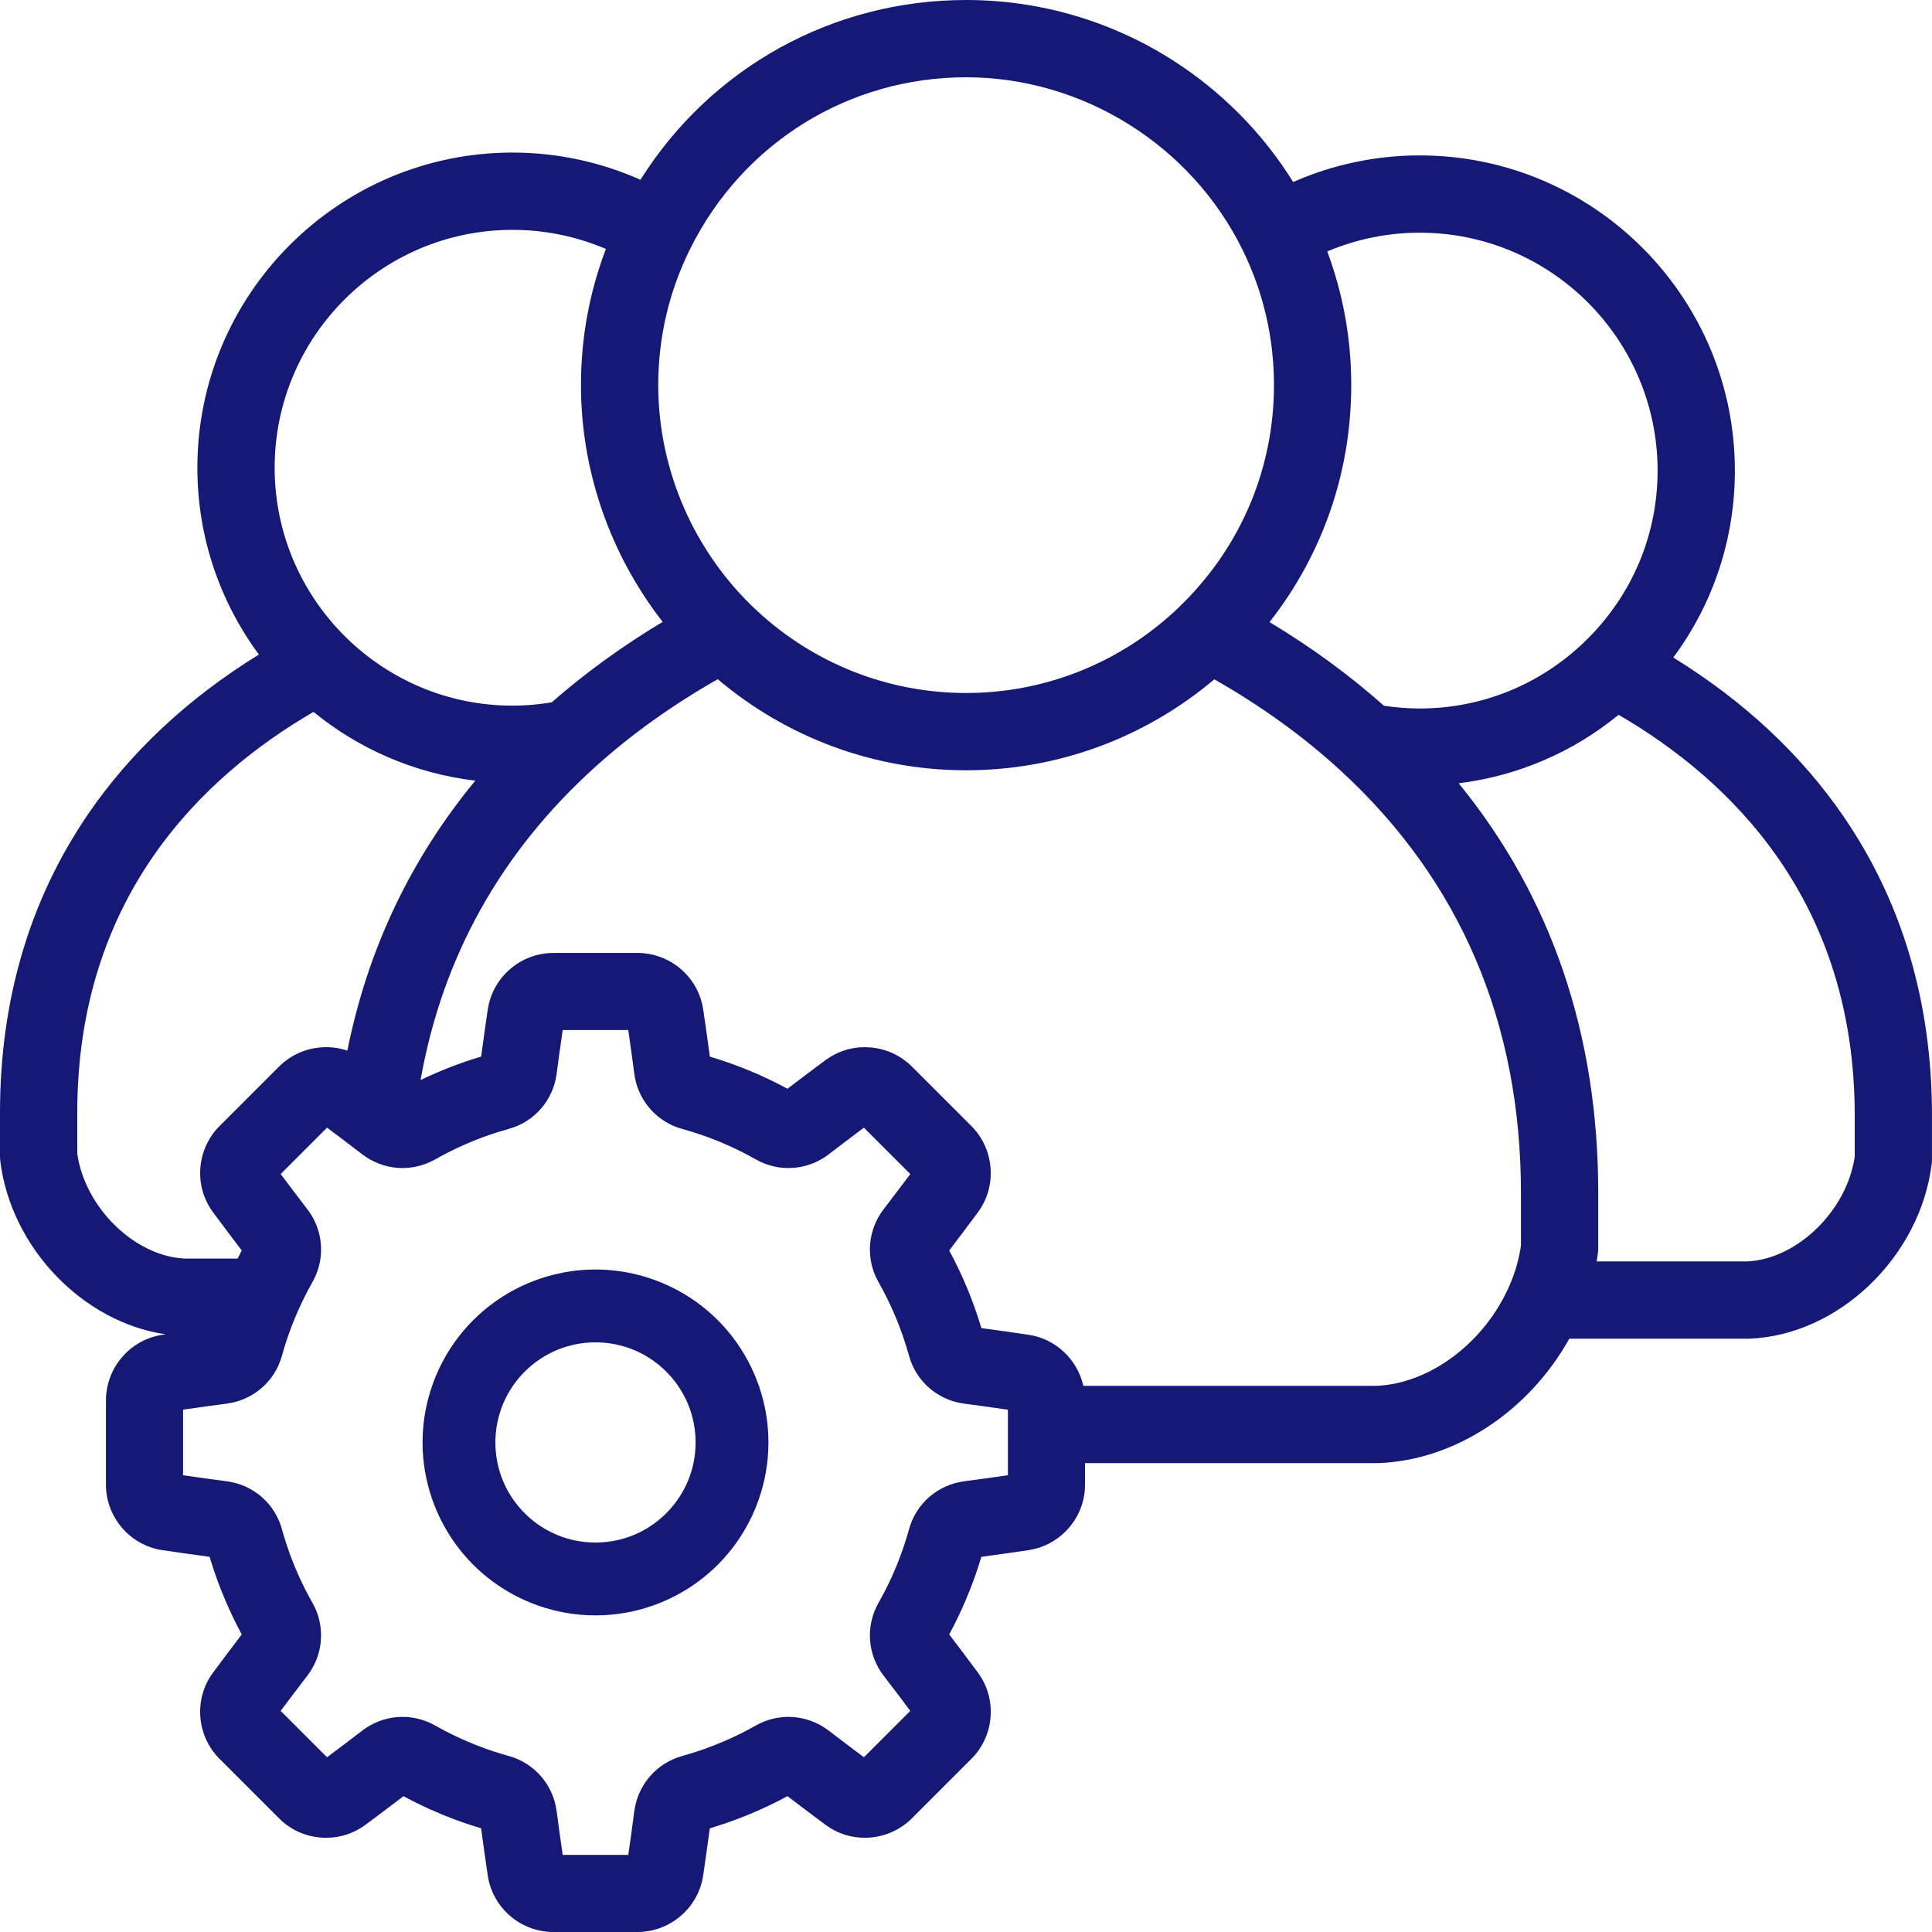
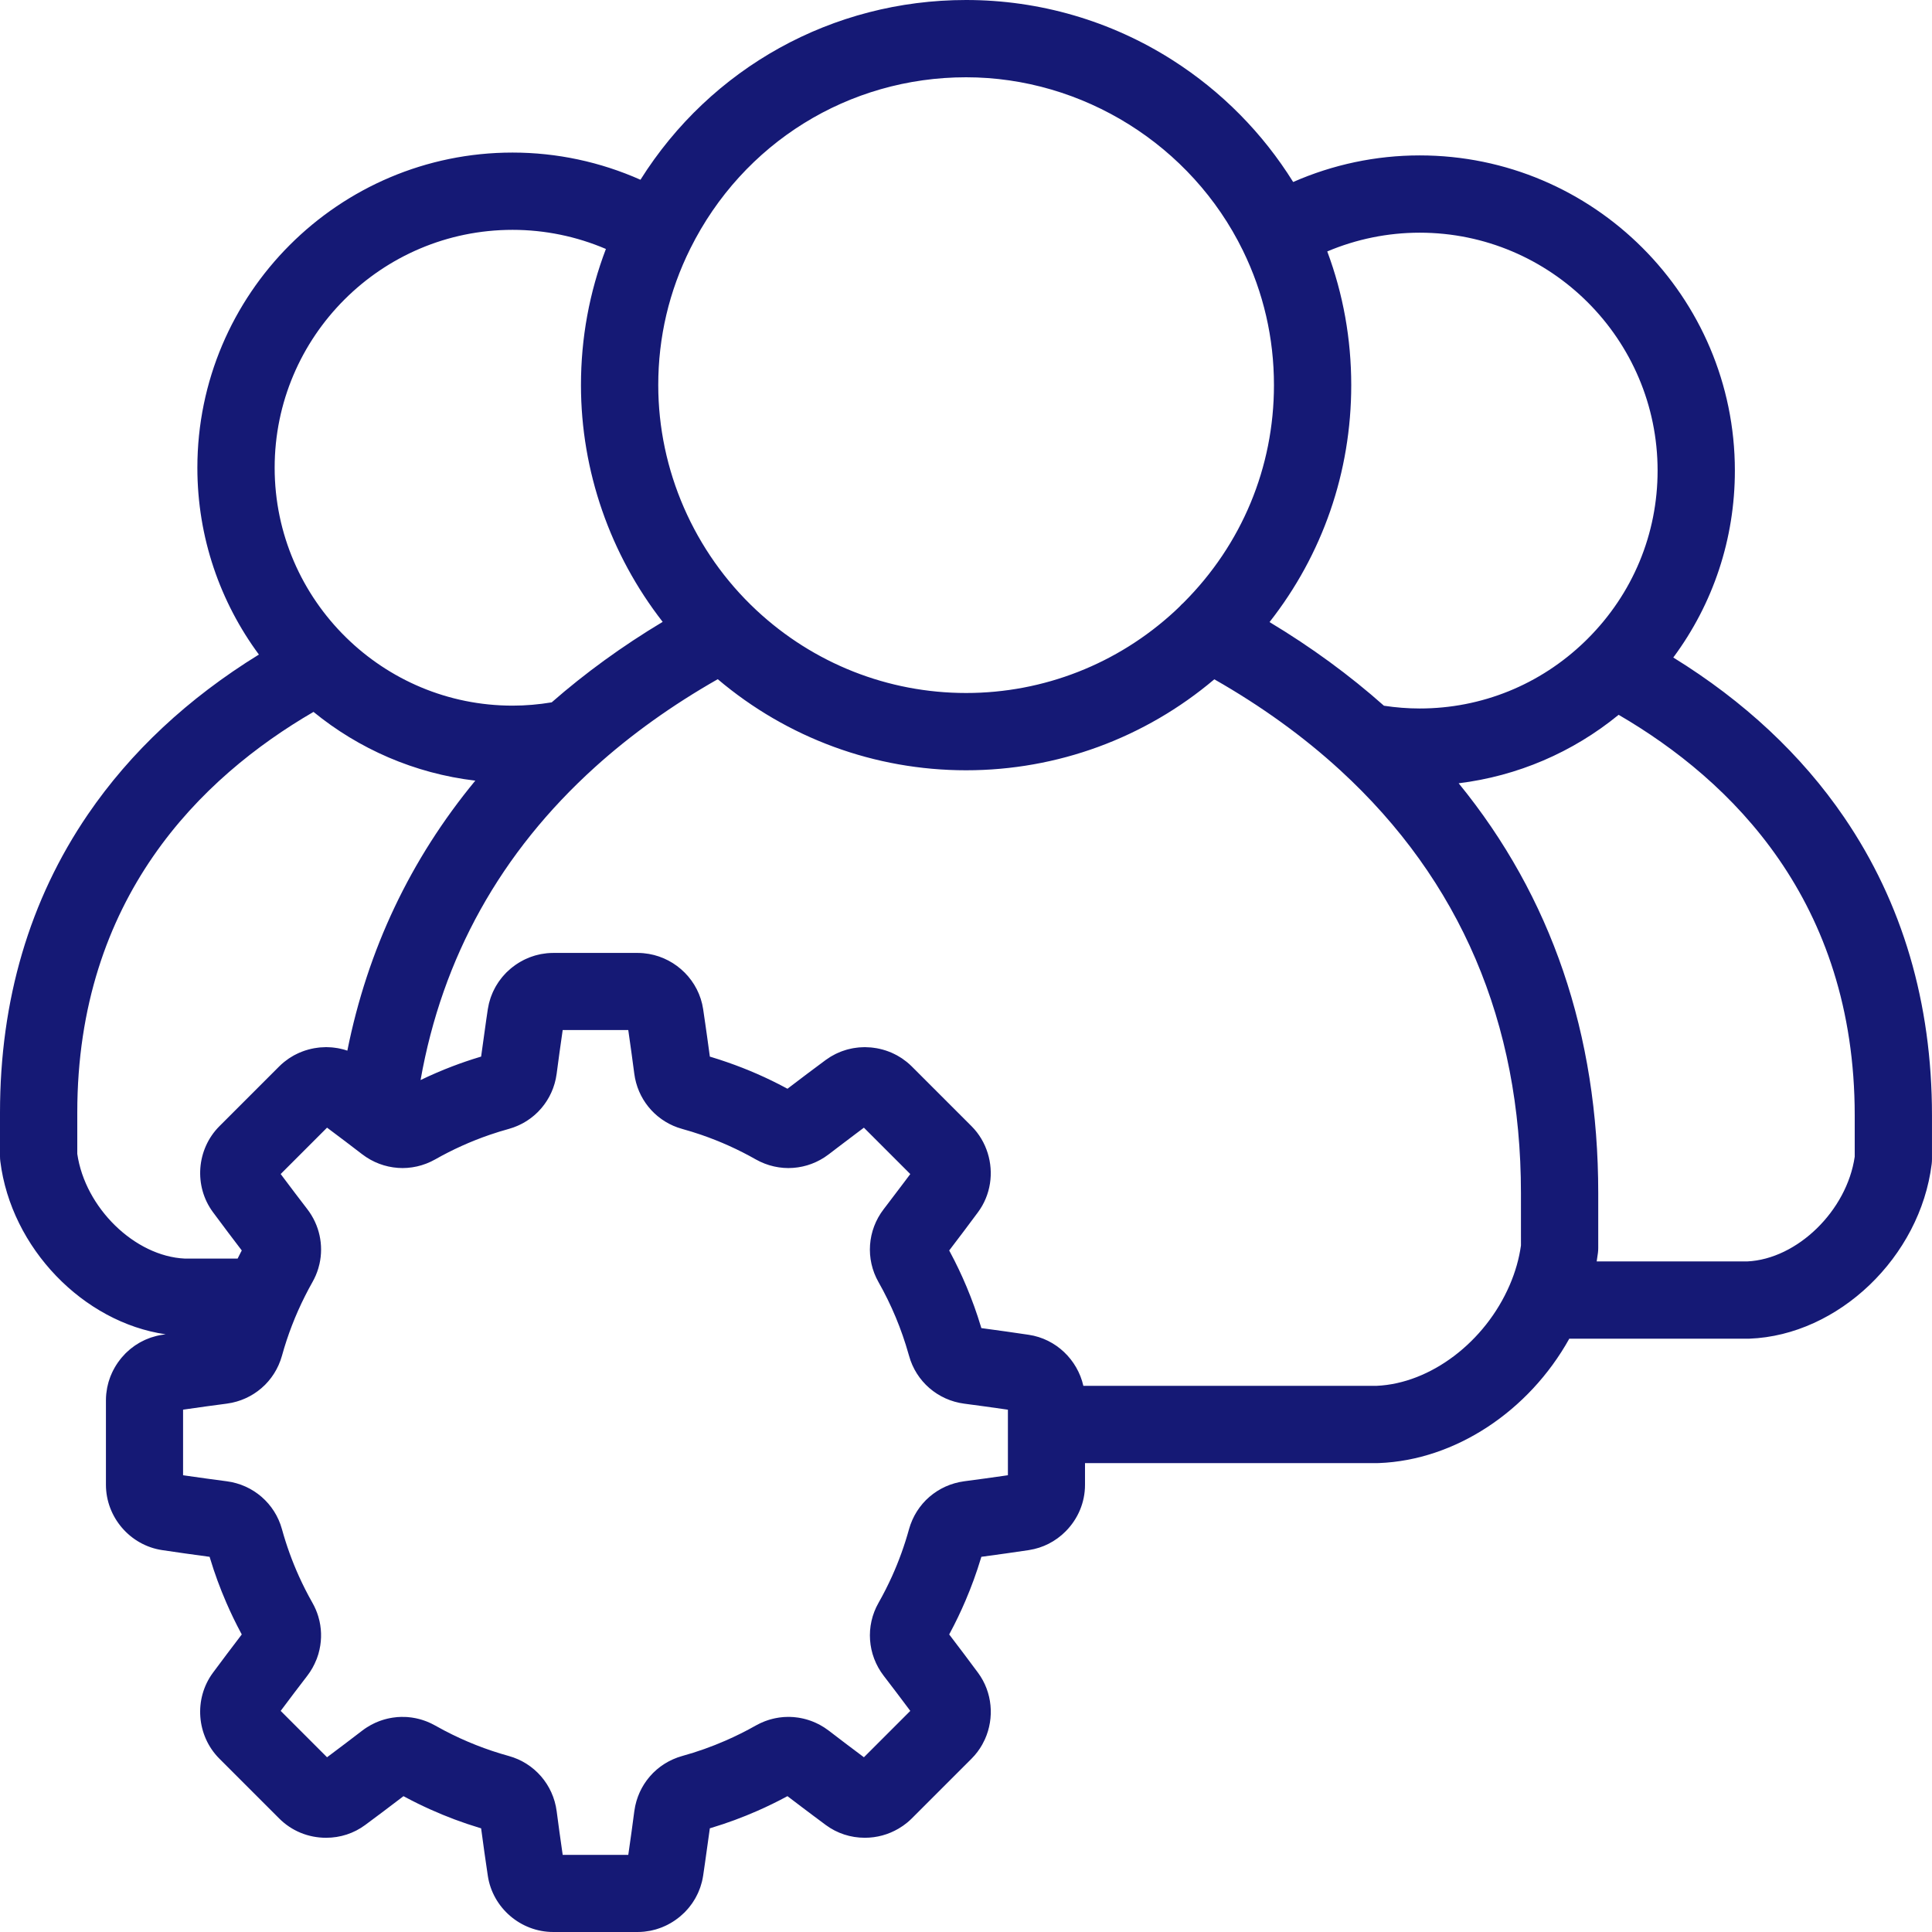
<svg xmlns="http://www.w3.org/2000/svg" version="1.1" x="0px" y="0px" viewBox="0 0 500 500" style="enable-background:new 0 0 500 500;" xml:space="preserve">
  <g id="cog-users">
    <g>
-       <path style="fill:#151975;" d="M196.29,358.351c-0.152-0.428-0.315-0.851-0.48-1.274c-0.119-0.306-0.237-0.613-0.362-0.917    c-0.109-0.263-0.225-0.522-0.339-0.782c-0.199-0.456-0.402-0.911-0.617-1.362c-0.049-0.102-0.1-0.202-0.149-0.303    c-2.117-4.357-4.97-8.444-8.583-12.057c-3.62-3.62-7.716-6.478-12.084-8.596c-0.087-0.043-0.174-0.087-0.261-0.129    c-0.466-0.222-0.935-0.432-1.407-0.637c-0.244-0.107-0.487-0.215-0.733-0.318c-0.323-0.134-0.648-0.259-0.973-0.384    c-0.403-0.157-0.807-0.312-1.215-0.458c-0.171-0.061-0.344-0.117-0.516-0.175c-0.56-0.192-1.124-0.376-1.695-0.546    c-0.017-0.005-0.034-0.009-0.05-0.014c-4.033-1.197-8.297-1.85-12.714-1.85c-4.399,0-8.647,0.648-12.666,1.837    c-0.039,0.012-0.079,0.022-0.119,0.034c-0.546,0.163-1.086,0.339-1.623,0.523c-0.197,0.067-0.395,0.131-0.591,0.201    c-0.382,0.136-0.76,0.282-1.138,0.429c-0.352,0.135-0.703,0.271-1.052,0.416c-0.219,0.091-0.435,0.188-0.652,0.283    c-0.5,0.217-0.997,0.439-1.49,0.675c-0.058,0.028-0.116,0.058-0.174,0.086c-4.39,2.121-8.506,4.989-12.144,8.626    c-3.629,3.629-6.492,7.736-8.612,12.115c-0.036,0.073-0.073,0.146-0.108,0.219c-0.228,0.477-0.443,0.958-0.653,1.441    c-0.102,0.234-0.206,0.467-0.305,0.703c-0.137,0.33-0.265,0.662-0.393,0.995c-0.155,0.398-0.308,0.796-0.451,1.198    c-0.061,0.174-0.118,0.349-0.177,0.523c-0.192,0.56-0.375,1.123-0.545,1.693c-0.004,0.013-0.007,0.026-0.011,0.039    c-1.199,4.036-1.853,8.304-1.853,12.724c0,5.104,0.87,10.005,2.451,14.579c0.039,0.113,0.075,0.226,0.115,0.339    c0.166,0.469,0.343,0.932,0.525,1.393c0.103,0.265,0.205,0.529,0.313,0.792c0.128,0.308,0.263,0.612,0.398,0.917    c0.18,0.409,0.361,0.818,0.554,1.222c0.073,0.153,0.15,0.303,0.224,0.454c0.265,0.543,0.54,1.082,0.828,1.615    c0.003,0.006,0.007,0.013,0.011,0.019c2.007,3.705,4.564,7.188,7.692,10.316c3.104,3.104,6.559,5.645,10.233,7.645    c0.047,0.026,0.093,0.052,0.14,0.078c0.491,0.265,0.987,0.517,1.486,0.762c0.197,0.098,0.393,0.197,0.592,0.292    c0.356,0.168,0.714,0.327,1.073,0.486c0.356,0.159,0.713,0.316,1.074,0.466c0.206,0.084,0.413,0.164,0.62,0.245    c0.52,0.206,1.043,0.405,1.573,0.592c0.046,0.016,0.093,0.031,0.14,0.047c4.613,1.611,9.562,2.498,14.717,2.498    c5.147,0,10.089-0.884,14.695-2.49c0.057-0.02,0.115-0.038,0.173-0.059c0.517-0.183,1.028-0.378,1.536-0.579    c0.22-0.086,0.44-0.17,0.659-0.26c0.347-0.144,0.689-0.295,1.032-0.447c0.374-0.165,0.747-0.33,1.117-0.506    c0.183-0.088,0.364-0.18,0.546-0.269c0.514-0.253,1.025-0.512,1.532-0.786c0.031-0.017,0.061-0.034,0.092-0.051    c3.687-2.003,7.153-4.55,10.267-7.664c3.593-3.593,6.434-7.654,8.547-11.984c0.066-0.135,0.135-0.269,0.2-0.405    c0.2-0.42,0.389-0.845,0.575-1.27c0.127-0.289,0.256-0.577,0.377-0.87c0.115-0.278,0.222-0.558,0.331-0.838    c0.175-0.447,0.347-0.895,0.508-1.349c0.044-0.126,0.086-0.253,0.129-0.38c1.574-4.565,2.441-9.457,2.441-14.551    c0-5.076-0.862-9.952-2.426-14.505C196.392,358.652,196.343,358.501,196.29,358.351z M178.957,380.681    c-0.001,0.004-0.002,0.008-0.003,0.012c-0.098,0.333-0.208,0.663-0.32,0.993c-0.033,0.096-0.064,0.194-0.098,0.29    c-0.084,0.239-0.177,0.475-0.268,0.712c-0.072,0.185-0.143,0.371-0.219,0.554c-0.06,0.145-0.125,0.288-0.188,0.433    c-0.119,0.271-0.238,0.542-0.366,0.808c-0.025,0.052-0.052,0.104-0.077,0.156c-2.533,5.188-6.747,9.408-11.929,11.95    c-0.073,0.036-0.146,0.073-0.22,0.108c-0.243,0.117-0.491,0.225-0.739,0.335c-0.168,0.074-0.336,0.149-0.506,0.219    c-0.156,0.065-0.315,0.125-0.472,0.186c-0.266,0.104-0.532,0.207-0.801,0.302c-0.062,0.022-0.125,0.042-0.187,0.063    c-5.482,1.881-11.473,1.877-16.953-0.016c-0.037-0.013-0.076-0.025-0.113-0.038c-0.295-0.103-0.587-0.217-0.879-0.331    c-0.13-0.052-0.262-0.101-0.391-0.155c-0.198-0.081-0.394-0.169-0.59-0.256c-0.219-0.097-0.438-0.193-0.654-0.296    c-0.104-0.049-0.207-0.102-0.31-0.153c-0.3-0.148-0.6-0.299-0.894-0.458c-0.015-0.008-0.03-0.017-0.046-0.025    c-4.388-2.395-8.012-6.021-10.403-10.412c-0.003-0.006-0.006-0.011-0.009-0.017c-0.165-0.303-0.32-0.611-0.472-0.921    c-0.046-0.094-0.094-0.187-0.139-0.282c-0.108-0.226-0.209-0.456-0.311-0.686c-0.081-0.184-0.164-0.368-0.24-0.554    c-0.059-0.142-0.113-0.286-0.17-0.43c-0.109-0.279-0.217-0.558-0.316-0.84c-0.018-0.051-0.034-0.102-0.052-0.153    c-1.884-5.474-1.886-11.456-0.005-16.931c0.021-0.059,0.039-0.119,0.06-0.178c0.096-0.273,0.201-0.543,0.306-0.813    c0.06-0.153,0.118-0.307,0.181-0.458c0.072-0.175,0.15-0.348,0.226-0.522c0.107-0.242,0.213-0.483,0.326-0.721    c0.039-0.081,0.08-0.162,0.12-0.243c2.537-5.163,6.741-9.363,11.906-11.895c0.07-0.034,0.139-0.07,0.21-0.103    c0.248-0.119,0.501-0.23,0.754-0.341c0.163-0.071,0.325-0.144,0.489-0.212c0.164-0.068,0.33-0.131,0.496-0.196    c0.256-0.1,0.513-0.199,0.771-0.291c0.076-0.027,0.153-0.051,0.229-0.078c5.438-1.859,11.374-1.862,16.813-0.009    c0.091,0.031,0.182,0.06,0.272,0.092c0.242,0.086,0.482,0.179,0.723,0.272c0.183,0.071,0.367,0.141,0.548,0.216    c0.145,0.06,0.289,0.125,0.433,0.188c0.272,0.119,0.544,0.239,0.811,0.367c0.05,0.024,0.099,0.049,0.148,0.073    c5.217,2.546,9.459,6.792,11.998,12.014c0.016,0.033,0.033,0.066,0.049,0.099c0.137,0.284,0.264,0.573,0.391,0.862    c0.055,0.126,0.112,0.252,0.164,0.379c0.084,0.2,0.161,0.403,0.239,0.606c0.085,0.221,0.171,0.441,0.25,0.664    c0.04,0.111,0.075,0.223,0.114,0.335c0.107,0.315,0.211,0.631,0.306,0.949c0.006,0.019,0.011,0.038,0.016,0.057    C180.374,370.76,180.372,375.886,178.957,380.681z" />
      <path style="fill:#151975;" d="M477.265,211.524c-11.044-16.181-25.895-30.049-44.218-41.36    c10.342-13.941,15.937-30.717,15.937-48.377c0-44.977-36.591-81.568-81.567-81.568c-11.317,0-22.464,2.365-32.745,6.883    c-7.876-12.651-18.506-23.426-31.163-31.505C287.523,5.394,269.029,0,250.026,0c-34.636,0-66.081,17.592-84.276,46.52    c-10.375-4.618-21.645-7.036-33.103-7.036c-44.977,0-81.568,36.591-81.568,81.567c0,18.085,5.925,34.807,15.923,48.347    c-18.339,11.312-33.202,25.184-44.255,41.373C7.653,232.879,0,258.84,0,287.933v11.347c0,0.41,0.025,0.82,0.076,1.228    c2.786,22.523,21.512,41.733,42.792,44.807c-0.222,0.033-0.453,0.065-0.674,0.098c-0.075,0.011-0.149,0.021-0.224,0.033    c-0.494,0.074-0.981,0.173-1.462,0.289c-0.11,0.027-0.216,0.061-0.325,0.089c-0.372,0.098-0.742,0.204-1.105,0.327    c-0.115,0.039-0.228,0.083-0.342,0.124c-0.353,0.127-0.701,0.265-1.044,0.415c-0.109,0.048-0.216,0.098-0.324,0.148    c-0.338,0.157-0.67,0.325-0.997,0.504c-0.106,0.058-0.211,0.116-0.316,0.176c-0.312,0.18-0.618,0.372-0.919,0.572    c-0.112,0.074-0.225,0.147-0.335,0.224c-0.274,0.192-0.54,0.396-0.804,0.604c-0.125,0.098-0.252,0.193-0.374,0.295    c-0.233,0.195-0.457,0.402-0.68,0.611c-0.135,0.125-0.273,0.245-0.404,0.374c-0.021,0.021-0.044,0.039-0.065,0.06    c-0.093,0.093-0.172,0.195-0.263,0.289c-0.26,0.272-0.517,0.547-0.759,0.835c-0.152,0.18-0.292,0.367-0.435,0.552    c-0.173,0.224-0.344,0.447-0.506,0.679c-0.165,0.235-0.319,0.475-0.471,0.717c-0.119,0.19-0.236,0.381-0.347,0.576    c-0.159,0.276-0.309,0.555-0.452,0.838c-0.088,0.174-0.17,0.351-0.252,0.528c-0.138,0.3-0.272,0.602-0.392,0.909    c-0.072,0.182-0.134,0.369-0.2,0.554c-0.107,0.304-0.213,0.607-0.302,0.916c-0.066,0.227-0.117,0.459-0.174,0.69    c-0.066,0.273-0.139,0.544-0.191,0.82c-0.067,0.348-0.112,0.702-0.158,1.057c-0.021,0.167-0.054,0.332-0.07,0.5    c-0.053,0.542-0.084,1.09-0.084,1.643v21.891c0,8.402,6.254,15.675,14.548,16.916c3.878,0.58,7.864,1.144,11.848,1.676    l0.435,0.058l0.127,0.42c1.161,3.864,2.561,7.666,4.169,11.377c1.164,2.689,2.434,5.332,3.819,7.908l0.208,0.385l-0.266,0.348    c-1.001,1.31-1.981,2.607-2.957,3.9c-0.229,0.303-0.461,0.606-0.689,0.909c-0.56,0.745-1.094,1.466-1.643,2.201    c-0.637,0.853-1.281,1.709-1.907,2.555c-4.987,6.743-4.266,16.307,1.678,22.246l15.48,15.479c3.213,3.214,7.52,4.985,12.129,4.985    c3.691,0,7.189-1.144,10.118-3.309l0,0c0.992-0.734,1.995-1.487,2.995-2.234c0.587-0.439,1.163-0.864,1.755-1.31    c0.699-0.526,1.397-1.06,2.096-1.589c0.906-0.686,1.808-1.365,2.718-2.061l0.347-0.265l0.387,0.208    c2.148,1.155,4.342,2.23,6.569,3.231c4.132,1.86,8.385,3.456,12.715,4.757l0.42,0.126l0.058,0.436    c0.526,3.946,1.089,7.932,1.675,11.848c1.241,8.294,8.514,14.547,16.916,14.547h21.891c0.556,0,1.106-0.031,1.65-0.085    c0.137-0.013,0.27-0.04,0.406-0.057c0.389-0.048,0.776-0.099,1.157-0.173c0.248-0.048,0.491-0.113,0.737-0.172    c0.261-0.063,0.523-0.122,0.779-0.197c0.284-0.083,0.563-0.181,0.842-0.278c0.212-0.074,0.425-0.146,0.633-0.228    c0.285-0.112,0.565-0.237,0.844-0.364c0.201-0.092,0.401-0.185,0.598-0.285c0.263-0.133,0.522-0.273,0.779-0.42    c0.217-0.124,0.43-0.254,0.641-0.387c0.221-0.14,0.441-0.281,0.657-0.432c0.258-0.179,0.507-0.37,0.755-0.562    c0.161-0.126,0.324-0.247,0.481-0.379c0.325-0.272,0.636-0.559,0.94-0.854c0.066-0.064,0.138-0.12,0.204-0.185    c0.015-0.015,0.027-0.031,0.042-0.045c0.163-0.165,0.316-0.339,0.473-0.511c0.173-0.189,0.348-0.376,0.512-0.57    c0.124-0.148,0.24-0.303,0.359-0.455c0.185-0.236,0.368-0.474,0.54-0.718c0.094-0.134,0.182-0.271,0.272-0.407    c0.182-0.276,0.358-0.555,0.523-0.84c0.074-0.128,0.145-0.256,0.215-0.386c0.165-0.302,0.32-0.609,0.466-0.92    c0.061-0.13,0.122-0.26,0.179-0.392c0.139-0.318,0.265-0.64,0.384-0.966c0.05-0.138,0.103-0.273,0.15-0.413    c0.113-0.336,0.21-0.677,0.302-1.02c0.036-0.134,0.078-0.266,0.111-0.402c0.11-0.459,0.203-0.924,0.276-1.395    c0.003-0.017,0.008-0.034,0.01-0.051c0.165-1.107,0.325-2.236,0.488-3.358c0.409-2.827,0.811-5.667,1.19-8.498l0.057-0.428    l0.419-0.126c4.059-1.22,8.053-2.699,11.944-4.413c2.494-1.097,4.946-2.288,7.342-3.576l0.384-0.207l0.345,0.263    c0.661,0.506,1.344,1.019,2.014,1.528c0.562,0.427,1.126,0.856,1.681,1.276c0.766,0.578,1.532,1.154,2.306,1.733    c0.233,0.174,0.472,0.356,0.703,0.529l0.007,0.001c0.951,0.71,1.897,1.421,2.854,2.13c2.926,2.165,6.424,3.31,10.117,3.31    c3.124,0,6.101-0.831,8.701-2.355c0.031-0.018,0.062-0.037,0.093-0.056c0.357-0.213,0.709-0.434,1.051-0.673    c0.14-0.097,0.275-0.204,0.412-0.305c0.247-0.184,0.496-0.364,0.733-0.562c0.393-0.325,0.776-0.668,1.142-1.034l9.774-9.774    l5.703-5.702c1.115-1.115,2.046-2.357,2.791-3.685c0.072-0.129,0.13-0.264,0.199-0.395c0.166-0.316,0.335-0.631,0.481-0.955    c2.477-5.513,1.948-12.158-1.793-17.215c-1.144-1.547-2.326-3.129-3.534-4.736c-0.747-0.994-1.506-1.988-2.261-2.982    c-0.468-0.617-0.924-1.223-1.398-1.844l-0.266-0.349l0.208-0.386c1.468-2.731,2.808-5.536,4.027-8.392    c1.52-3.557,2.85-7.196,3.962-10.893l0.126-0.419l0.434-0.058c4.058-0.543,8.044-1.107,11.848-1.676    c0.031-0.005,0.06-0.013,0.09-0.018c3.565-0.554,6.816-2.209,9.404-4.798c3.259-3.259,5.054-7.557,5.052-12.101l0-5.602h75.678    c0.126,0,0.253-0.002,0.379-0.007c19.734-0.748,38.818-13.424,49.273-32.187h46.243c0.126,0,0.252-0.002,0.379-0.007    c23.033-0.873,44.192-21.152,47.168-45.208c0.05-0.407,0.075-0.817,0.075-1.228v-11.347    C500,259.583,492.351,233.628,477.265,211.524z M343.495,65.073c7.537-3.189,15.669-4.854,23.922-4.854    c33.948,0,61.567,27.619,61.567,61.568c0,16.436-6.427,31.865-18.093,43.516c-0.266,0.234-0.52,0.484-0.761,0.749    c-11.555,11.157-26.698,17.304-42.713,17.304c-3.074,0-6.175-0.245-9.253-0.713c-8.906-7.907-18.812-15.161-29.609-21.649    c13.712-17.456,21.145-38.802,21.145-61.32C349.699,87.71,347.61,76.113,343.495,65.073z M178.664,64.307    C192.271,36.978,219.615,20,250.026,20c30.199,0,58.313,17.591,71.624,44.815c5.341,10.924,8.049,22.652,8.049,34.858    c0,21.279-8.321,41.25-23.425,56.328c-0.352,0.302-0.683,0.63-0.994,0.983c-0.411,0.396-0.82,0.794-1.239,1.182    c-0.002,0.002-0.005,0.004-0.007,0.006c-14.776,13.655-33.957,21.175-54.007,21.175c-20.192,0-39.474-7.618-54.296-21.45    c-0.001-0.001-0.002-0.002-0.003-0.003c-16.125-15.052-25.373-36.272-25.373-58.221C170.354,87.282,173.149,75.383,178.664,64.307    z M132.647,59.484c8.347,0,16.561,1.697,24.16,4.948c-4.28,11.234-6.454,23.046-6.454,35.24c0,22.229,7.573,43.851,21.145,61.266    c-10.451,6.27-20.057,13.251-28.719,20.83c-3.346,0.557-6.742,0.852-10.131,0.852c-16.755,0-31.96-6.736-43.072-17.631    c-0.006-0.006-0.011-0.011-0.017-0.016c-11.393-11.18-18.479-26.735-18.479-43.921C71.08,87.104,98.699,59.484,132.647,59.484z     M20,298.614v-10.682c0-55.469,31.938-86.719,61.133-103.694c11.707,9.562,26.11,15.927,41.875,17.793    c-16.801,20.357-27.871,43.721-33.116,69.878c-0.201-0.068-0.401-0.138-0.604-0.198c-0.16-0.048-0.321-0.094-0.482-0.137    c-0.298-0.079-0.599-0.147-0.902-0.209c-0.179-0.037-0.356-0.075-0.536-0.107c-0.275-0.047-0.552-0.083-0.83-0.117    c-0.21-0.026-0.419-0.056-0.63-0.074c-0.235-0.02-0.472-0.028-0.709-0.038c-0.248-0.011-0.496-0.028-0.745-0.029    c-0.019,0-0.037-0.002-0.056-0.002c-0.085,0-0.168,0.011-0.253,0.012c-0.431,0.006-0.861,0.024-1.291,0.062    c-0.203,0.018-0.403,0.047-0.605,0.072c-0.311,0.039-0.622,0.08-0.931,0.136c-0.261,0.046-0.519,0.103-0.777,0.161    c-0.24,0.054-0.478,0.112-0.715,0.177c-0.291,0.079-0.578,0.165-0.863,0.258c-0.202,0.066-0.401,0.139-0.6,0.213    c-0.297,0.11-0.591,0.224-0.881,0.35c-0.193,0.084-0.382,0.177-0.572,0.268c-0.279,0.134-0.558,0.268-0.829,0.417    c-0.217,0.119-0.427,0.252-0.639,0.381c-0.232,0.141-0.466,0.277-0.692,0.43c-0.299,0.202-0.586,0.424-0.873,0.646    c-0.129,0.1-0.265,0.191-0.391,0.296c-0.421,0.346-0.829,0.711-1.22,1.102l-15.479,15.479c-5.941,5.942-6.662,15.506-1.674,22.249    c0.238,0.321,0.486,0.649,0.725,0.972c2.145,2.889,4.315,5.776,6.471,8.594l0.264,0.346l-0.208,0.386    c-0.303,0.564-0.576,1.145-0.868,1.715H47.831C34.867,325.127,22.023,312.574,20,298.614z M260.846,381.788l-0.582,0.085    c-3.529,0.512-7.136,1.009-10.72,1.477c-0.826,0.107-1.632,0.281-2.419,0.5c-0.032,0.009-0.065,0.016-0.097,0.025    c-0.378,0.107-0.749,0.231-1.117,0.363c-0.031,0.011-0.062,0.021-0.093,0.032c-0.366,0.134-0.725,0.282-1.08,0.44    c-0.03,0.013-0.061,0.026-0.091,0.04c-0.348,0.158-0.69,0.328-1.027,0.509c-0.037,0.02-0.074,0.04-0.111,0.06    c-0.325,0.178-0.645,0.366-0.959,0.566c-0.05,0.032-0.099,0.065-0.148,0.097c-0.298,0.194-0.591,0.394-0.878,0.608    c-0.068,0.05-0.132,0.104-0.199,0.156c-0.267,0.205-0.533,0.413-0.789,0.635c-0.069,0.059-0.132,0.124-0.2,0.185    c-0.237,0.213-0.477,0.422-0.704,0.649c-0.296,0.296-0.577,0.604-0.849,0.921c-0.01,0.012-0.02,0.024-0.03,0.036    c-0.244,0.284-0.477,0.576-0.701,0.876c-0.053,0.071-0.103,0.144-0.155,0.216c-0.178,0.246-0.351,0.496-0.516,0.751    c-0.062,0.096-0.122,0.193-0.182,0.291c-0.151,0.244-0.296,0.492-0.434,0.744c-0.055,0.1-0.109,0.2-0.162,0.301    c-0.143,0.273-0.278,0.55-0.406,0.831c-0.036,0.079-0.074,0.157-0.108,0.236c-0.331,0.754-0.614,1.53-0.834,2.328    c-1.146,4.161-2.614,8.23-4.386,12.162c-1.063,2.355-2.234,4.661-3.512,6.911c-3.401,5.981-2.876,13.386,1.337,18.865    c2.214,2.878,4.413,5.78,6.536,8.624l0.351,0.471l-11.999,11.999l-0.471-0.352c-2.894-2.161-5.794-4.359-8.619-6.532    c-0.372-0.286-0.754-0.552-1.143-0.804c-0.078-0.051-0.16-0.095-0.239-0.145c-0.291-0.182-0.584-0.36-0.884-0.523    c-0.179-0.098-0.362-0.186-0.544-0.277c-0.203-0.102-0.405-0.204-0.611-0.297c-0.224-0.102-0.451-0.194-0.679-0.286    c-0.171-0.069-0.342-0.137-0.515-0.2c-0.244-0.089-0.489-0.171-0.737-0.248c-0.169-0.053-0.339-0.103-0.51-0.151    c-0.244-0.068-0.488-0.132-0.734-0.189c-0.194-0.045-0.39-0.083-0.585-0.122c-0.223-0.043-0.446-0.088-0.671-0.122    c-0.259-0.04-0.519-0.068-0.779-0.096c-0.167-0.018-0.333-0.041-0.501-0.054c-0.561-0.044-1.123-0.054-1.685-0.042    c-0.267,0.006-0.533,0.012-0.799,0.03c-0.172,0.012-0.344,0.033-0.516,0.051c-0.215,0.021-0.429,0.042-0.643,0.071    c-0.185,0.026-0.368,0.059-0.553,0.09c-0.202,0.035-0.403,0.07-0.603,0.112c-0.183,0.038-0.364,0.081-0.546,0.126    c-0.206,0.05-0.411,0.104-0.615,0.161c-0.168,0.048-0.334,0.097-0.501,0.15c-0.232,0.073-0.462,0.154-0.691,0.237    c-0.133,0.049-0.267,0.096-0.399,0.148c-0.302,0.119-0.601,0.248-0.896,0.384c-0.058,0.027-0.116,0.05-0.174,0.077    c-0.38,0.18-0.755,0.37-1.121,0.578c-2.534,1.44-5.145,2.737-7.812,3.904c-3.649,1.593-7.409,2.935-11.254,3.994    c-0.802,0.22-1.582,0.505-2.339,0.838c-0.071,0.031-0.14,0.065-0.211,0.097c-0.289,0.132-0.575,0.271-0.857,0.419    c-0.095,0.05-0.189,0.101-0.283,0.153c-0.255,0.14-0.506,0.287-0.754,0.44c-0.097,0.06-0.195,0.12-0.291,0.182    c-0.248,0.161-0.491,0.329-0.731,0.502c-0.082,0.059-0.165,0.116-0.245,0.176c-0.27,0.203-0.533,0.414-0.79,0.633    c-0.042,0.036-0.087,0.07-0.129,0.106c-0.307,0.266-0.608,0.541-0.896,0.829c-0.113,0.113-0.213,0.234-0.322,0.349    c-0.185,0.196-0.372,0.39-0.547,0.594c-0.158,0.183-0.303,0.374-0.453,0.562c-0.117,0.149-0.237,0.295-0.349,0.447    c-0.161,0.219-0.312,0.443-0.463,0.668c-0.086,0.129-0.172,0.257-0.255,0.389c-0.153,0.243-0.297,0.49-0.437,0.741    c-0.069,0.123-0.136,0.247-0.202,0.372c-0.135,0.257-0.265,0.516-0.386,0.779c-0.062,0.134-0.12,0.271-0.179,0.407    c-0.11,0.256-0.219,0.514-0.316,0.776c-0.063,0.169-0.119,0.341-0.177,0.512c-0.08,0.236-0.161,0.47-0.231,0.71    c-0.072,0.245-0.13,0.496-0.191,0.746c-0.042,0.175-0.091,0.348-0.129,0.525c-0.093,0.441-0.172,0.888-0.231,1.341    c-0.217,1.66-0.441,3.327-0.669,4.99c-0.018,0.13-0.035,0.263-0.053,0.393c-0.028,0.204-0.058,0.404-0.086,0.608    c-0.22,1.589-0.443,3.171-0.668,4.723l-0.085,0.583l-16.97-0.001l-0.085-0.581c-0.521-3.584-1.018-7.192-1.478-10.724    c-0.895-6.848-5.759-12.455-12.393-14.283c-5.757-1.587-11.334-3.792-16.617-6.559c-0.824-0.432-1.643-0.876-2.453-1.336    c-0.35-0.199-0.707-0.382-1.069-0.555c-0.141-0.068-0.285-0.127-0.428-0.191c-0.21-0.093-0.42-0.187-0.634-0.272    c-0.189-0.076-0.38-0.143-0.571-0.212c-0.17-0.061-0.34-0.12-0.512-0.176c-0.211-0.068-0.424-0.131-0.637-0.191    c-0.156-0.044-0.312-0.084-0.469-0.123c-0.222-0.055-0.445-0.108-0.669-0.154c-0.155-0.032-0.31-0.059-0.466-0.086    c-0.224-0.04-0.448-0.08-0.674-0.11c-0.163-0.022-0.327-0.037-0.491-0.054c-0.22-0.023-0.439-0.05-0.659-0.065    c-0.177-0.012-0.356-0.014-0.533-0.02c-0.647-0.023-1.295-0.016-1.94,0.034c-0.151,0.012-0.3,0.033-0.45,0.049    c-0.276,0.029-0.551,0.059-0.825,0.102c-0.22,0.034-0.438,0.077-0.657,0.119c-0.198,0.039-0.395,0.077-0.592,0.123    c-0.249,0.057-0.495,0.122-0.741,0.191c-0.166,0.046-0.33,0.095-0.495,0.146c-0.255,0.08-0.507,0.164-0.758,0.255    c-0.161,0.059-0.319,0.122-0.478,0.186c-0.241,0.097-0.482,0.195-0.719,0.302c-0.184,0.084-0.365,0.176-0.547,0.266    c-0.203,0.101-0.407,0.2-0.607,0.309c-0.265,0.145-0.524,0.304-0.783,0.464c-0.112,0.07-0.228,0.133-0.339,0.205    c-0.383,0.249-0.761,0.512-1.128,0.795c-2.877,2.212-5.778,4.411-8.622,6.533l-0.471,0.352l-11.998-11.998l0.351-0.471    c2.09-2.801,4.289-5.704,6.538-8.628c0.999-1.3,1.784-2.711,2.365-4.184c0.031-0.077,0.067-0.153,0.097-0.23    c0.065-0.173,0.117-0.35,0.177-0.524c0.075-0.219,0.156-0.437,0.222-0.659c0.013-0.045,0.022-0.091,0.035-0.137    c0.788-2.74,0.883-5.637,0.258-8.426c-0.075-0.336-0.167-0.668-0.263-1c-0.019-0.067-0.033-0.134-0.053-0.201    c-0.363-1.203-0.863-2.378-1.502-3.503c-1.279-2.253-2.453-4.564-3.517-6.923c-1.768-3.925-3.234-7.989-4.38-12.147    c-1.825-6.634-7.432-11.5-14.285-12.394c-3.6-0.47-7.207-0.967-10.72-1.476l-0.583-0.085l-0.001-16.97l0.581-0.084    c3.591-0.521,7.197-1.018,10.716-1.476c0.453-0.059,0.9-0.138,1.342-0.231c0.188-0.039,0.371-0.091,0.557-0.137    c0.235-0.058,0.47-0.112,0.701-0.18c0.263-0.076,0.52-0.165,0.778-0.253c0.145-0.05,0.291-0.096,0.434-0.15    c0.287-0.107,0.568-0.224,0.847-0.346c0.109-0.047,0.218-0.094,0.325-0.143c0.288-0.132,0.571-0.274,0.851-0.422    c0.098-0.052,0.194-0.104,0.291-0.158c0.275-0.153,0.546-0.312,0.813-0.48c0.102-0.064,0.202-0.132,0.303-0.198    c0.252-0.167,0.502-0.336,0.745-0.516c0.119-0.088,0.234-0.182,0.35-0.274c0.22-0.172,0.44-0.342,0.652-0.525    c0.145-0.125,0.282-0.26,0.423-0.39c0.168-0.155,0.342-0.303,0.505-0.465c0.292-0.292,0.57-0.597,0.839-0.909    c0.02-0.023,0.038-0.047,0.057-0.07c0.236-0.276,0.463-0.56,0.681-0.85c0.051-0.068,0.098-0.138,0.148-0.206    c0.184-0.253,0.361-0.51,0.531-0.772c0.055-0.085,0.107-0.171,0.16-0.256c0.162-0.261,0.317-0.526,0.464-0.795    c0.044-0.081,0.088-0.162,0.131-0.244c0.159-0.301,0.308-0.607,0.449-0.917c0.022-0.049,0.046-0.097,0.067-0.146    c0.338-0.765,0.627-1.552,0.851-2.363c1.471-5.343,3.481-10.526,5.973-15.466c0.613-1.214,1.248-2.418,1.92-3.602    c0.64-1.125,1.14-2.3,1.503-3.504c0.055-0.182,0.096-0.367,0.145-0.551c0.058-0.217,0.122-0.432,0.171-0.65    c1.091-4.864,0.006-10.058-3.156-14.165c-2.199-2.858-4.397-5.759-6.536-8.622l-0.35-0.47l11.997-11.999l0.472,0.352    c2.858,2.133,5.759,4.332,8.625,6.536c0.328,0.253,0.667,0.487,1.008,0.714c0.013,0.009,0.025,0.019,0.038,0.027    c0.328,0.217,0.665,0.416,1.005,0.609c0.032,0.018,0.064,0.039,0.096,0.057c0.349,0.195,0.705,0.373,1.064,0.542    c0.021,0.01,0.041,0.021,0.062,0.03c0.365,0.17,0.736,0.324,1.111,0.467c0.015,0.006,0.03,0.012,0.044,0.017    c0.375,0.142,0.755,0.269,1.14,0.384c0.016,0.005,0.032,0.01,0.049,0.014c0.38,0.112,0.764,0.212,1.152,0.297    c0.022,0.005,0.045,0.009,0.067,0.014c0.383,0.083,0.769,0.155,1.159,0.211c0.022,0.003,0.044,0.005,0.066,0.008    c0.785,0.11,1.58,0.177,2.386,0.177c0.827,0,1.651-0.068,2.467-0.188c0.023-0.003,0.045-0.008,0.067-0.011    c0.369-0.056,0.736-0.124,1.101-0.204c0.059-0.013,0.117-0.027,0.175-0.04c0.337-0.078,0.671-0.165,1.002-0.263    c0.063-0.019,0.126-0.037,0.189-0.057c0.347-0.107,0.69-0.224,1.029-0.353c0.036-0.014,0.073-0.026,0.109-0.04    c0.782-0.302,1.547-0.656,2.28-1.073c4.5-2.557,9.232-4.691,14.122-6.373c1.632-0.56,3.281-1.07,4.947-1.529    c0.394-0.109,0.782-0.234,1.166-0.37c0.108-0.038,0.213-0.082,0.32-0.123c0.259-0.098,0.517-0.199,0.771-0.309    c0.15-0.065,0.297-0.135,0.445-0.204c0.206-0.096,0.411-0.195,0.613-0.3c0.159-0.082,0.315-0.167,0.471-0.254    c0.188-0.105,0.373-0.214,0.557-0.325c0.153-0.093,0.304-0.186,0.454-0.284c0.188-0.123,0.373-0.252,0.556-0.382    c0.133-0.094,0.267-0.187,0.396-0.285c0.212-0.16,0.418-0.328,0.622-0.498c0.093-0.077,0.189-0.151,0.28-0.23    c0.301-0.261,0.595-0.531,0.877-0.813c0.084-0.084,0.158-0.175,0.24-0.26c0.214-0.224,0.428-0.448,0.63-0.683    c0.158-0.183,0.304-0.374,0.453-0.563c0.114-0.145,0.231-0.288,0.341-0.437c0.17-0.23,0.329-0.466,0.487-0.703    c0.074-0.112,0.15-0.223,0.221-0.337c0.166-0.263,0.322-0.53,0.473-0.801c0.053-0.096,0.106-0.193,0.158-0.29    c0.151-0.284,0.295-0.572,0.429-0.865c0.044-0.095,0.084-0.191,0.126-0.287c0.129-0.296,0.254-0.594,0.366-0.897    c0.041-0.109,0.076-0.221,0.115-0.331c0.102-0.294,0.202-0.588,0.288-0.888c0.043-0.15,0.077-0.304,0.117-0.456    c0.069-0.268,0.142-0.535,0.198-0.808c0.059-0.281,0.101-0.568,0.146-0.854c0.023-0.15,0.057-0.296,0.076-0.447    c0.474-3.633,0.972-7.241,1.479-10.722l0.084-0.579h16.969l0.084,0.581c0.519,3.575,1.015,7.18,1.475,10.714    c0.837,6.425,5.164,11.755,11.166,13.9c0.404,0.145,0.815,0.275,1.233,0.39c1.658,0.457,3.302,0.965,4.927,1.523    c4.893,1.681,9.631,3.818,14.139,6.378c0.731,0.416,1.493,0.769,2.273,1.071c0.046,0.018,0.092,0.034,0.138,0.051    c0.326,0.123,0.656,0.236,0.988,0.339c0.078,0.024,0.157,0.047,0.236,0.07c0.308,0.09,0.618,0.172,0.93,0.244    c0.085,0.02,0.17,0.04,0.255,0.059c0.323,0.07,0.647,0.13,0.973,0.181c0.067,0.01,0.134,0.023,0.201,0.033    c0.384,0.055,0.77,0.099,1.157,0.128c0.006,0,0.011,0.001,0.017,0.002c0.415,0.031,0.83,0.05,1.247,0.05    c0.265,0,0.527-0.02,0.79-0.032c0.154-0.007,0.309-0.008,0.463-0.019c0.293-0.021,0.583-0.058,0.873-0.094    c0.134-0.017,0.268-0.029,0.401-0.049c0.308-0.046,0.612-0.104,0.916-0.166c0.11-0.023,0.221-0.044,0.331-0.069    c0.314-0.071,0.624-0.152,0.933-0.241c0.099-0.028,0.197-0.057,0.296-0.087c0.309-0.095,0.616-0.197,0.919-0.31    c0.103-0.038,0.205-0.079,0.308-0.12c0.292-0.115,0.583-0.234,0.869-0.365c0.125-0.057,0.247-0.12,0.371-0.18    c0.259-0.127,0.519-0.253,0.772-0.393c0.178-0.098,0.352-0.207,0.528-0.312c0.197-0.118,0.396-0.23,0.589-0.357    c0.368-0.24,0.73-0.495,1.083-0.766c0.003-0.002,0.006-0.004,0.009-0.006c0,0,0.001,0,0.001-0.001    c0.002-0.002,0.005-0.003,0.007-0.005c0.839-0.645,1.66-1.268,2.488-1.9c1.45-1.105,2.888-2.194,4.319-3.269    c0.604-0.453,1.223-0.923,1.815-1.365l0.457-0.341l0.011-0.008l11.999,12l-0.351,0.471c-0.471,0.63-0.946,1.257-1.419,1.887    c-1.42,1.89-2.841,3.763-4.255,5.61c-0.288,0.375-0.577,0.759-0.864,1.131c-4.209,5.475-4.735,12.879-1.336,18.863    c3.335,5.873,5.946,12.143,7.777,18.635c0.04,0.144,0.086,0.286,0.126,0.43c0.001,0.003,0.002,0.006,0.003,0.008    c0.001,0.002,0.001,0.005,0.002,0.007c1.824,6.629,7.43,11.489,14.283,12.383c3.599,0.47,7.205,0.967,10.717,1.477l0.582,0.084    l0.001,8.166V381.788z M393.622,322.334c-0.476,3.399-1.446,6.821-2.888,10.179c-0.002,0.004-0.004,0.009-0.006,0.013    c-0.008,0.018-0.017,0.036-0.024,0.054c-6.367,14.766-20.494,25.458-34.427,26.071h-75.903    c-1.523-6.746-7.077-12.15-14.116-13.205v-0.001c-3.889-0.581-7.875-1.145-11.849-1.675l-0.434-0.058l-0.127-0.421    c-1.043-3.469-2.276-6.887-3.678-10.232c-1.293-3.087-2.729-6.112-4.31-9.052l-0.208-0.387l0.143-0.187l0.121-0.158    c2.461-3.221,4.883-6.439,7.197-9.567c3.309-4.475,4.09-10.187,2.515-15.262c-0.798-2.574-2.191-4.987-4.19-6.986l-15.479-15.479    c-0.394-0.394-0.805-0.761-1.228-1.108c-0.098-0.081-0.203-0.15-0.302-0.228c-0.317-0.248-0.636-0.492-0.966-0.715    c-0.204-0.138-0.416-0.26-0.625-0.389c-0.235-0.144-0.467-0.291-0.708-0.422c-0.255-0.14-0.517-0.265-0.778-0.392    c-0.208-0.1-0.414-0.202-0.625-0.294c-0.276-0.12-0.557-0.228-0.839-0.333c-0.214-0.08-0.427-0.157-0.643-0.228    c-0.274-0.09-0.55-0.172-0.829-0.248c-0.249-0.068-0.499-0.129-0.75-0.186c-0.248-0.056-0.496-0.11-0.748-0.155    c-0.318-0.057-0.638-0.1-0.959-0.14c-0.194-0.023-0.386-0.052-0.581-0.069c-0.436-0.039-0.873-0.057-1.311-0.063    c-0.08-0.001-0.159-0.012-0.239-0.012c-0.018,0-0.036,0.002-0.054,0.002c-0.249,0.001-0.498,0.018-0.747,0.029    c-0.237,0.011-0.475,0.018-0.71,0.038c-0.207,0.018-0.413,0.047-0.62,0.073c-0.283,0.035-0.564,0.071-0.844,0.119    c-0.173,0.03-0.345,0.067-0.518,0.103c-0.31,0.064-0.618,0.134-0.923,0.214c-0.155,0.041-0.308,0.085-0.462,0.131    c-0.317,0.094-0.63,0.196-0.94,0.308c-0.148,0.053-0.295,0.107-0.441,0.164c-0.307,0.121-0.609,0.253-0.909,0.392    c-0.147,0.068-0.295,0.133-0.44,0.206c-0.297,0.148-0.586,0.31-0.874,0.475c-0.14,0.08-0.282,0.154-0.421,0.239    c-0.357,0.219-0.706,0.455-1.048,0.702c-0.054,0.039-0.111,0.071-0.165,0.11c-3.152,2.331-6.369,4.751-9.563,7.192l-0.349,0.267    l-0.387-0.207c-4.862-2.615-9.954-4.839-15.181-6.65c-1.361-0.472-2.728-0.923-4.106-1.337l-0.418-0.125l-0.057-0.432    c-0.116-0.866-0.238-1.73-0.357-2.596c-0.094-0.688-0.188-1.378-0.283-2.057c-0.136-0.976-0.274-1.943-0.413-2.914    c-0.036-0.249-0.071-0.507-0.107-0.755l-0.003-0.005c-0.17-1.179-0.339-2.365-0.513-3.529c-1.097-7.33-6.906-13.056-14.039-14.289    c-0.065-0.011-0.131-0.017-0.196-0.027c-0.399-0.064-0.799-0.124-1.206-0.159c-0.488-0.044-0.98-0.068-1.477-0.068h-21.891    c-0.545,0-1.085,0.029-1.62,0.08c-0.235,0.022-0.466,0.065-0.699,0.097c-0.288,0.04-0.577,0.074-0.861,0.128    c-0.307,0.058-0.609,0.138-0.911,0.213c-0.201,0.05-0.404,0.095-0.602,0.152c-0.326,0.094-0.645,0.205-0.965,0.319    c-0.17,0.06-0.34,0.118-0.508,0.183c-0.318,0.124-0.629,0.262-0.939,0.405c-0.168,0.078-0.335,0.156-0.5,0.238    c-0.289,0.145-0.574,0.299-0.855,0.461c-0.191,0.109-0.378,0.224-0.564,0.34c-0.243,0.153-0.484,0.308-0.721,0.474    c-0.235,0.164-0.461,0.337-0.688,0.512c-0.181,0.14-0.363,0.276-0.539,0.424c-0.303,0.254-0.593,0.523-0.878,0.797    c-0.082,0.079-0.17,0.147-0.25,0.228c-0.018,0.018-0.034,0.037-0.051,0.055c-0.152,0.153-0.293,0.316-0.44,0.475    c-0.183,0.199-0.367,0.396-0.54,0.602c-0.122,0.146-0.236,0.298-0.353,0.448c-0.186,0.237-0.369,0.475-0.541,0.72    c-0.096,0.137-0.186,0.277-0.278,0.416c-0.179,0.271-0.352,0.545-0.514,0.826c-0.078,0.134-0.152,0.269-0.226,0.405    c-0.16,0.293-0.31,0.591-0.452,0.892c-0.066,0.14-0.131,0.28-0.193,0.423c-0.133,0.305-0.254,0.614-0.369,0.927    c-0.055,0.149-0.112,0.297-0.163,0.449c-0.107,0.321-0.2,0.647-0.288,0.975c-0.04,0.148-0.086,0.293-0.122,0.443    c-0.108,0.45-0.198,0.905-0.27,1.365c-0.004,0.025-0.011,0.049-0.014,0.073c-0.143,0.953-0.285,1.92-0.427,2.897    c-0.426,2.927-0.844,5.927-1.248,8.953l-0.058,0.433l-0.419,0.126c-2.361,0.71-4.699,1.51-7.007,2.389    c-2.801,1.065-5.552,2.26-8.248,3.559c5.616-31.763,20.727-58.92,45.144-80.989c0,0,0,0,0,0    c9.311-8.416,19.981-16.046,31.767-22.753c17.997,15.233,40.632,23.571,64.271,23.571c23.613,0,46.252-8.332,64.242-23.542    c12.133,6.912,23.09,14.817,32.626,23.571c0.002,0.002,0.004,0.005,0.007,0.007c31.002,28.464,46.721,65.267,46.721,109.388    V322.334z M480,299.351c-2.023,13.958-14.866,26.51-27.829,27.106H413.22c0.123-0.747,0.234-1.494,0.327-2.241    c0.05-0.407,0.075-0.817,0.075-1.228v-14.218c0-41.122-12.141-76.686-36.121-106.057c15.202-1.877,29.475-7.967,41.399-17.72    C448.08,201.969,480,233.217,480,288.668V299.351z" />
    </g>
  </g>
  <g id="Ebene_1">
</g>
</svg>